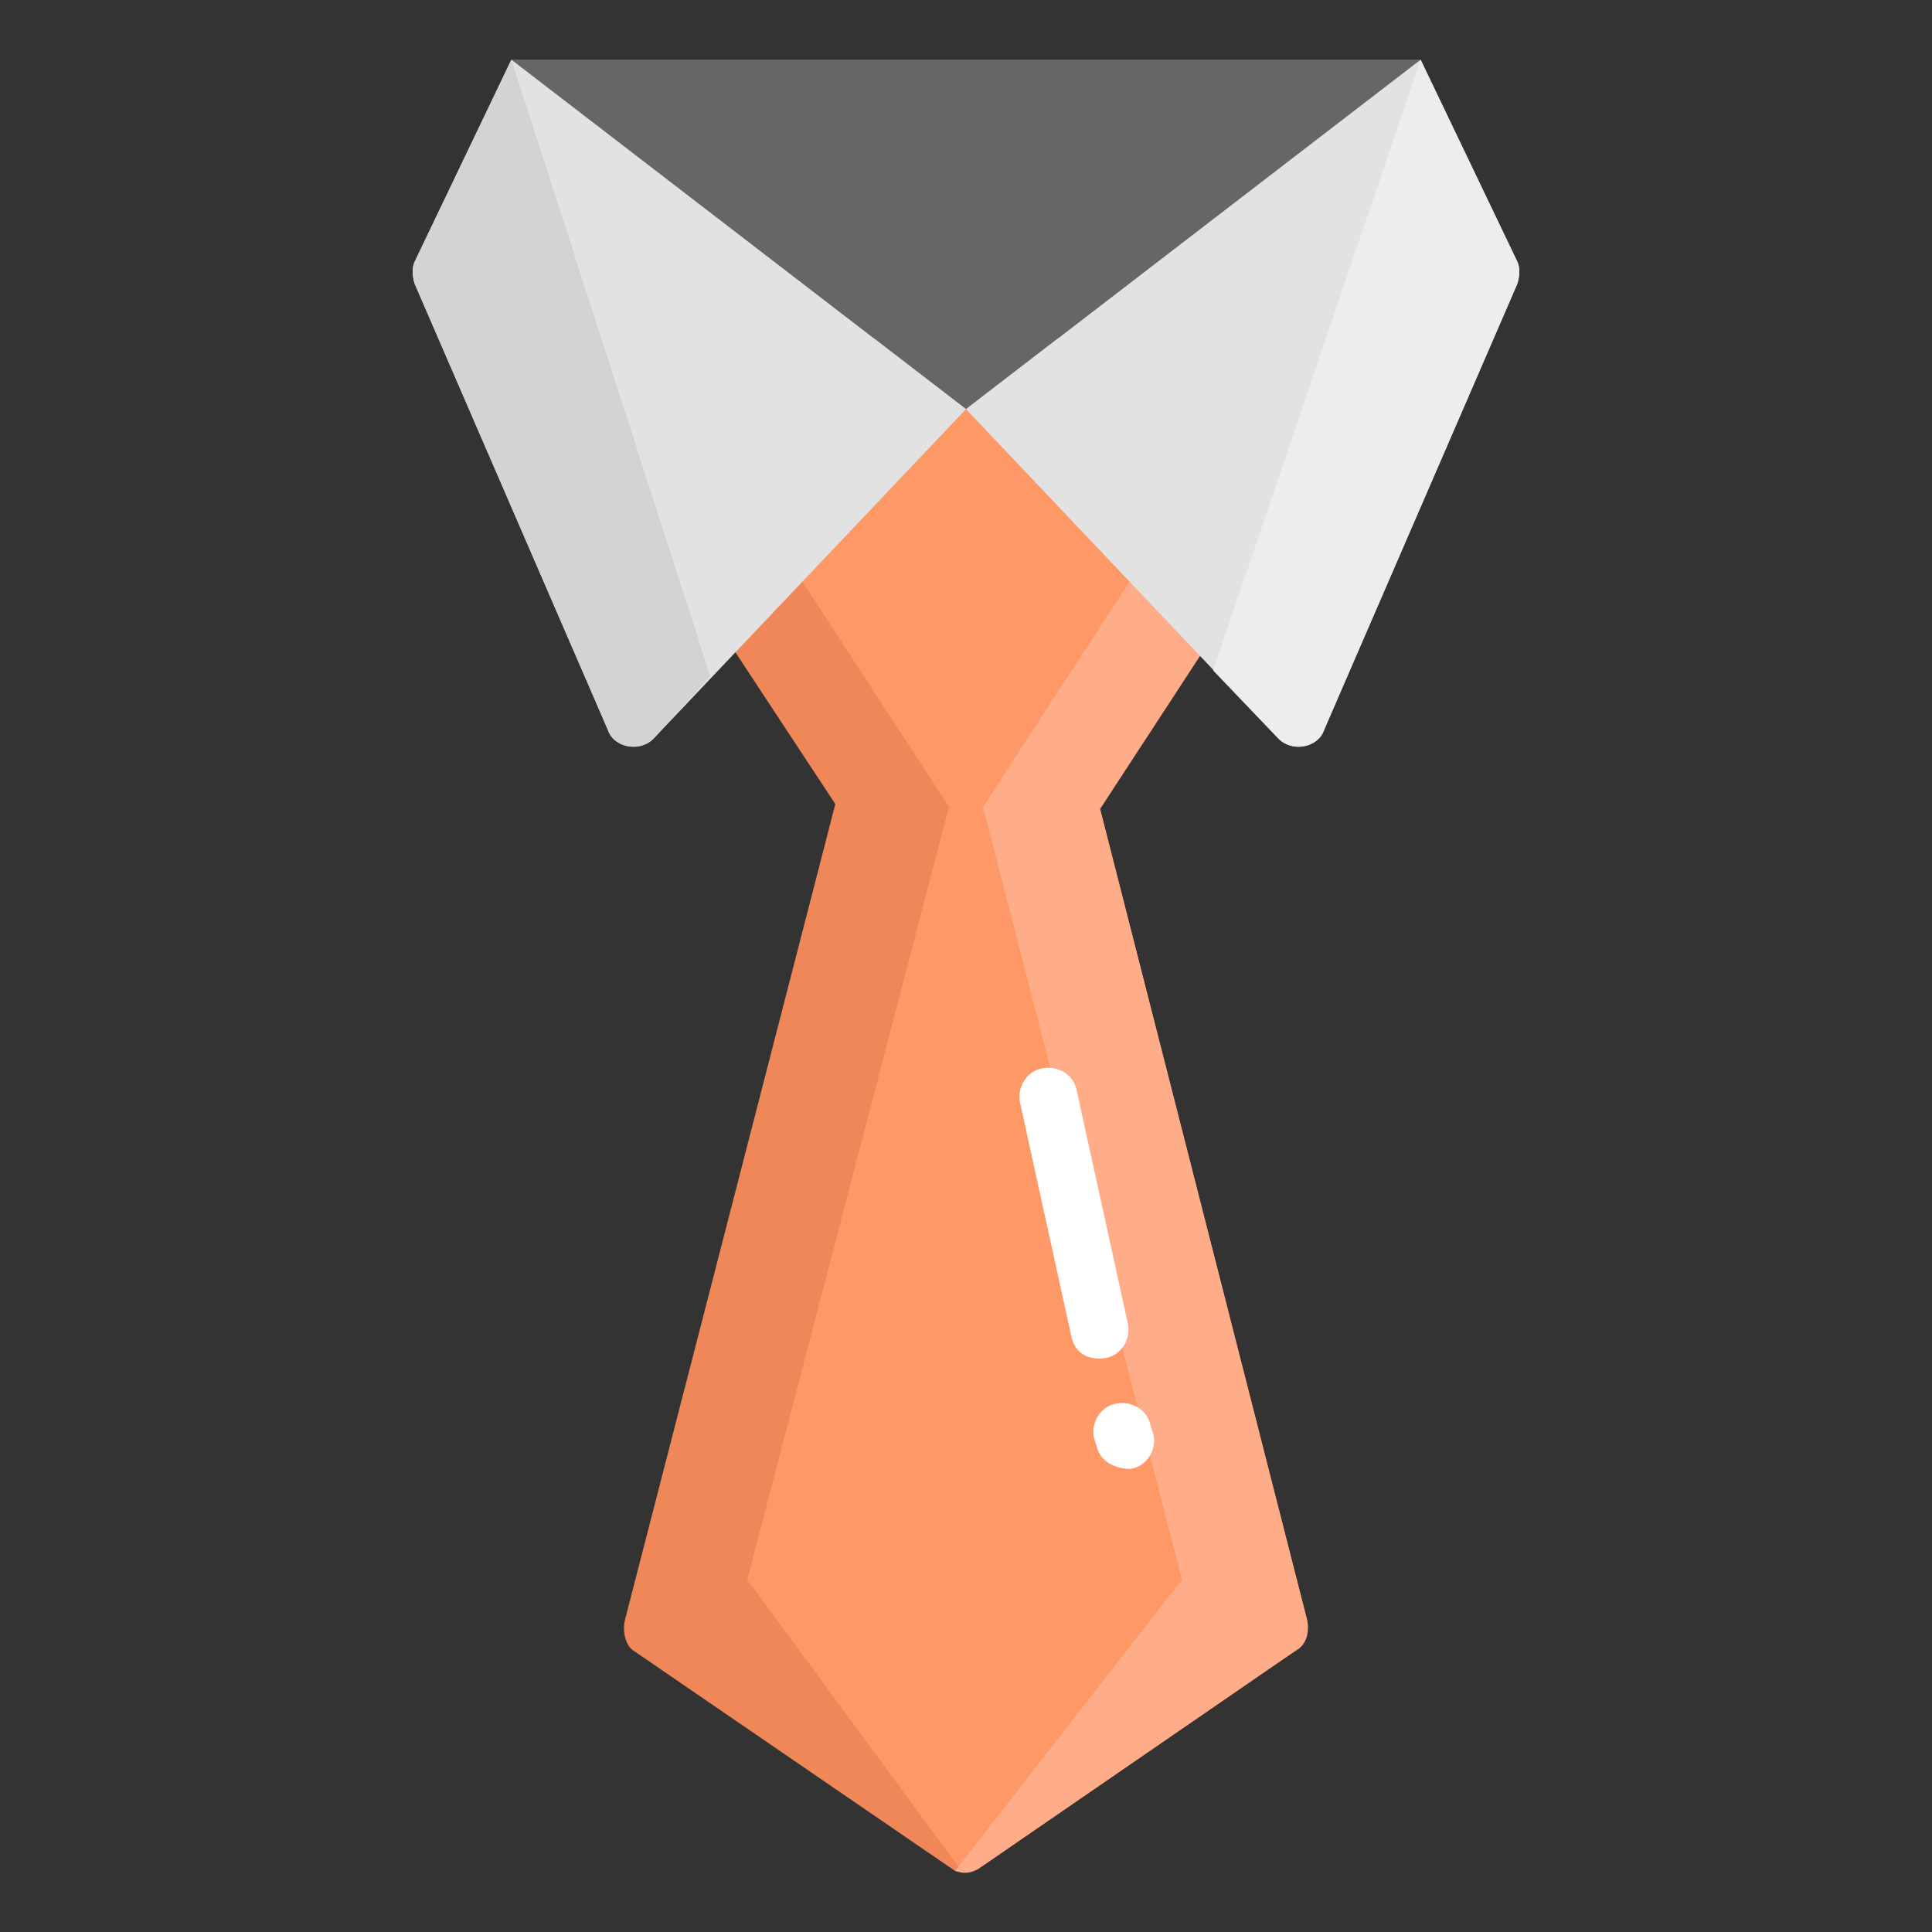
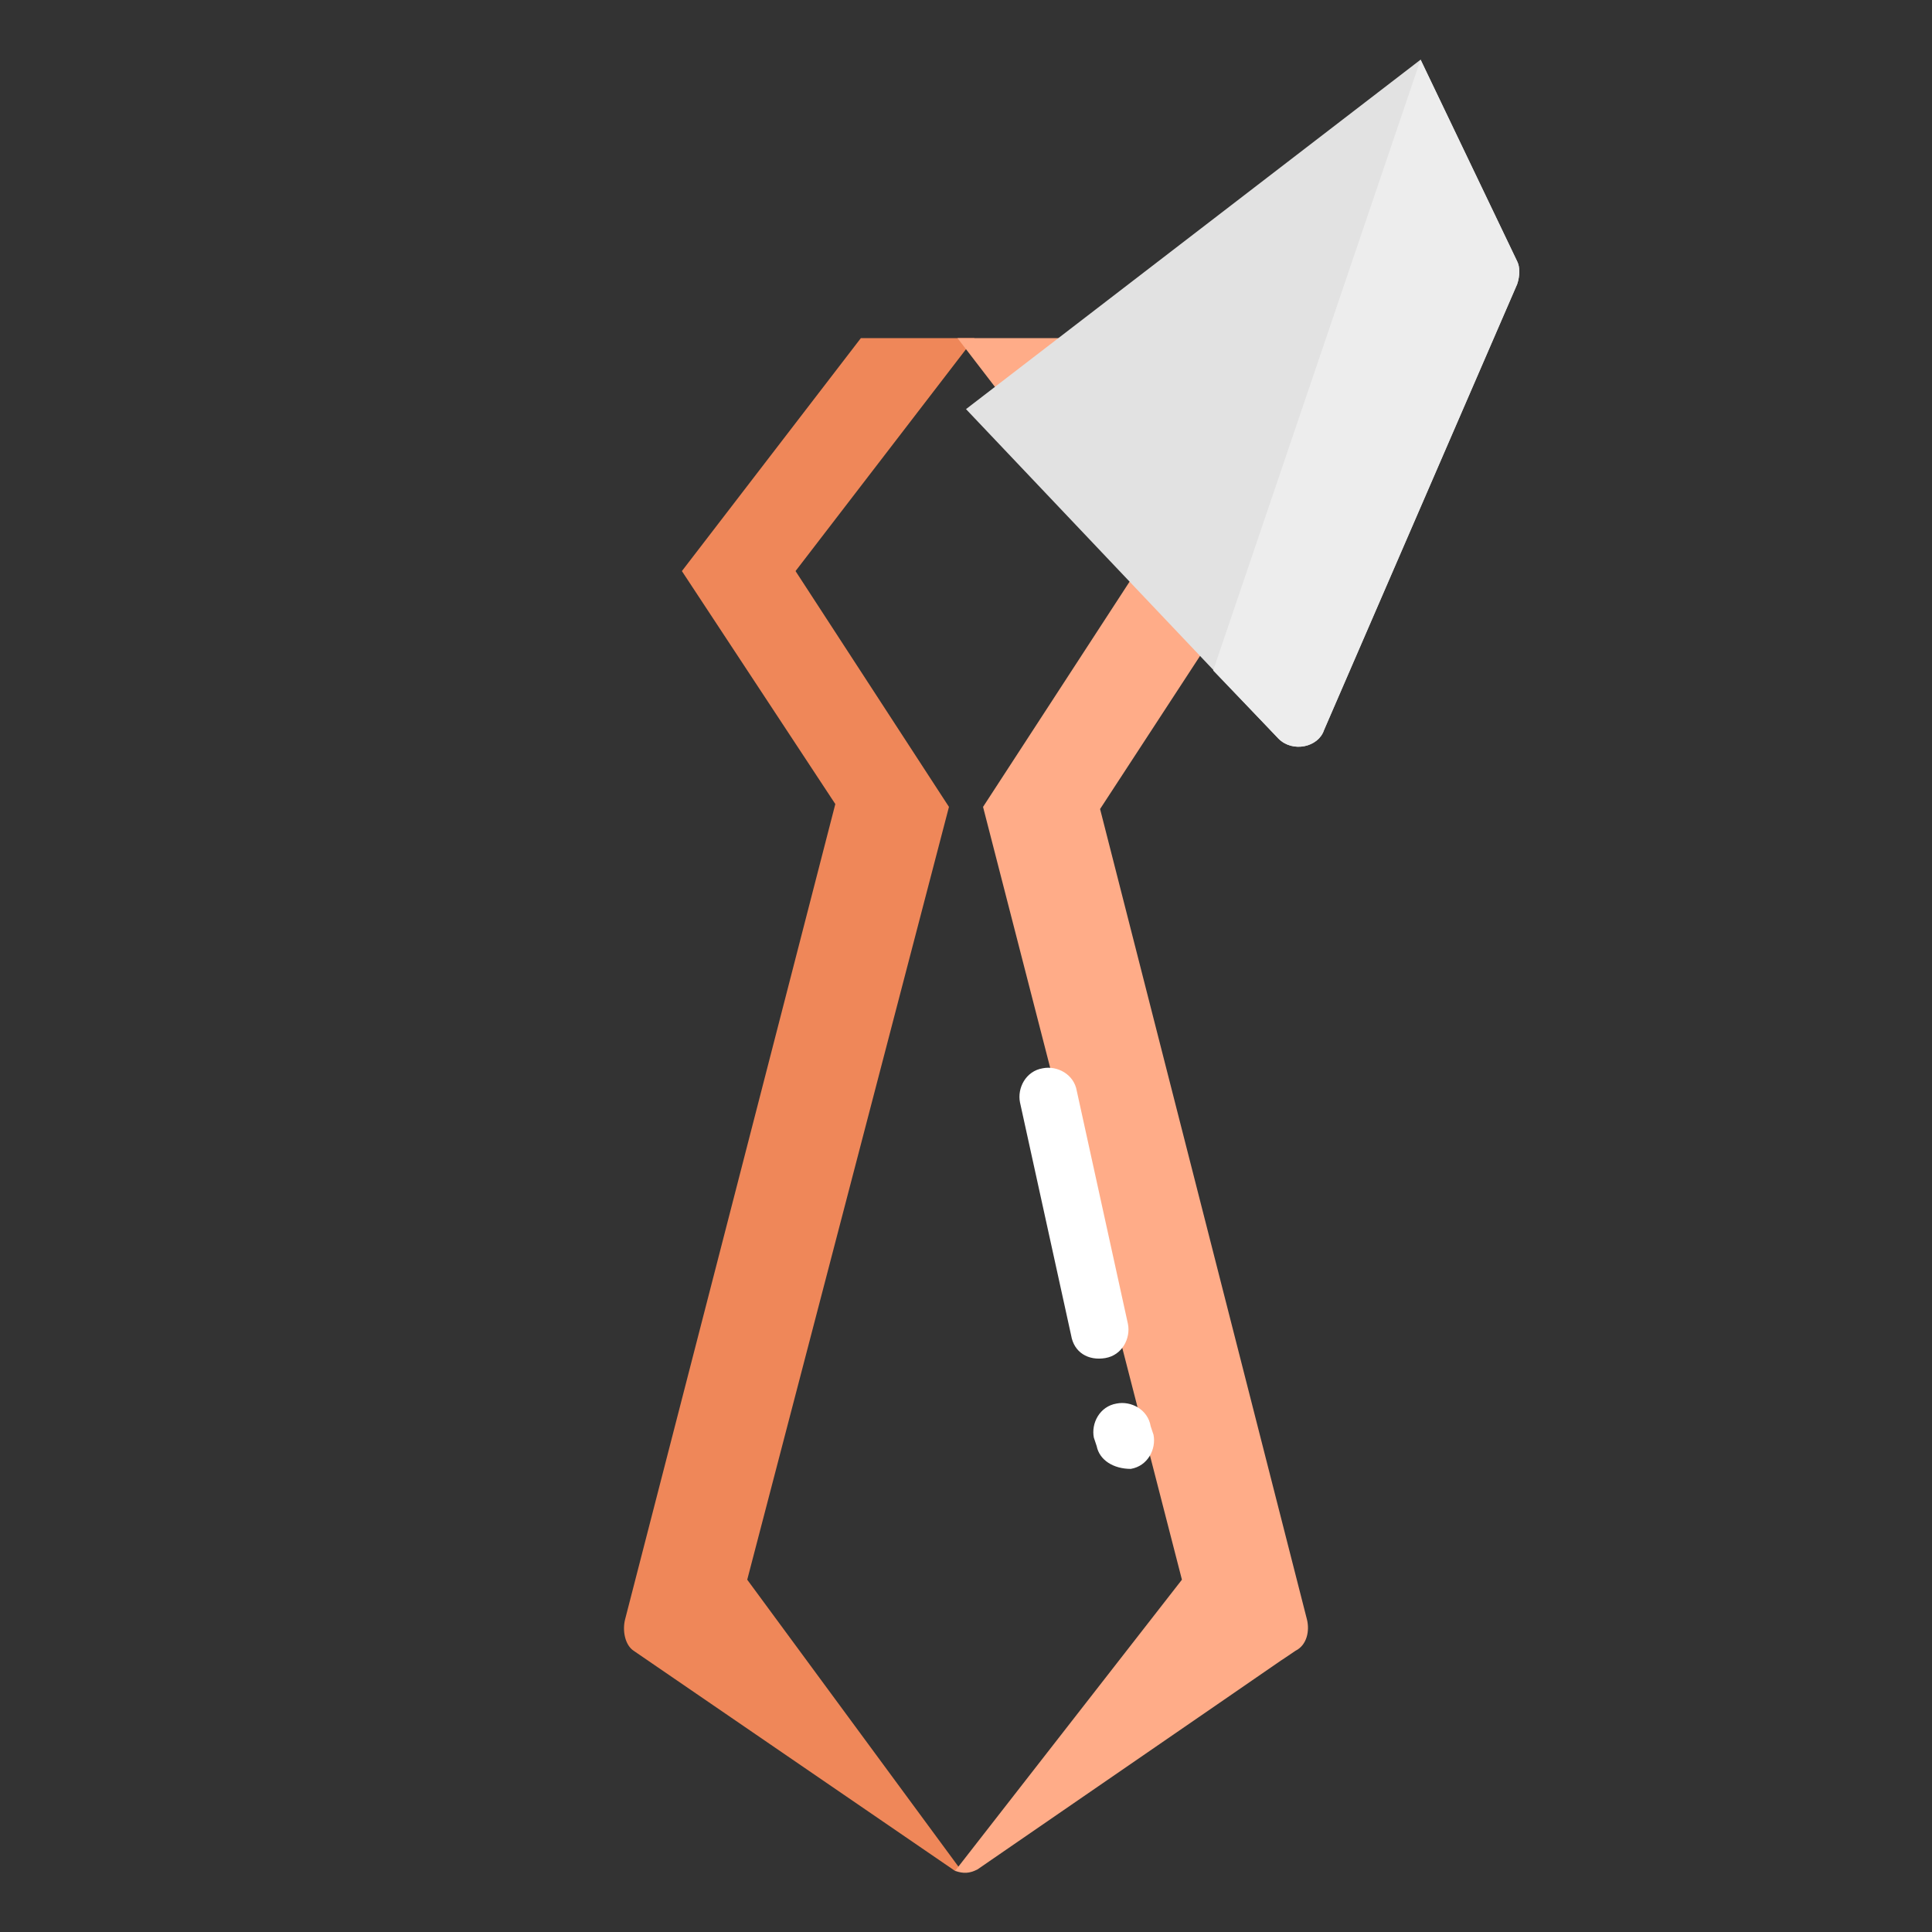
<svg xmlns="http://www.w3.org/2000/svg" id="Layer_1" height="512" viewBox="0 0 512 512" width="512">
  <rect x="0" y="0" width="512" height="512" fill="#333333" stroke="none" />
  <g>
-     <path d="m343.341 437.459-83.235 57.224c-2.259 1.506-5.612 1.506-7.871 0l-82.824-57.224c-2.259-1.506-3.765-5.271-3.012-8.282l55.718-216.094-41.412-61.741 47.436-61.742h56.471l47.435 61.741-40.659 62.494 54.965 215.341c.753 3.012-.753 6.777-3.012 8.283z" fill="#fe9967" />
    <path d="m198.024 418.635 56.646 76.96c-.441.216-.684.216-1.57.216l-85.193-58.353c-2.259-1.506-3.012-5.271-2.259-8.282l55.718-216.094-40.659-61.741 47.434-61.741h30.118l-47.435 61.741 40.659 62.494z" fill="#ef8759" />
    <path d="m343.341 437.459c-18.824 12.8 45.929-31.624-84.329 57.976-2.129 1.065-3.654 1.129-5.913.376l60.124-77.176-52.706-204.8 40.659-62.494-47.435-61.741h30.118l48.197 62.732-40.524 62.064 54.822 214.78c.752 3.012-.001 6.777-3.013 8.283z" fill="#ffac88" />
-     <path d="m376.471 15.812-120.471 92.612-120.471-92.612z" fill="#666" />
-     <path d="m161.129 193.506-51.2-118.212c-.753-2.259-.753-4.518 0-6.024l25.6-53.459 120.471 92.613-82.824 87.341c-3.764 3.764-10.541 2.259-12.047-2.259z" fill="#e2e2e2" />
-     <path d="m161.129 193.506-51.2-118.212c-.753-2.259-.753-4.518 0-6.024l25.6-53.459 52.706 163.389-15.059 16.565c-3.764 3.764-10.541 2.259-12.047-2.259z" fill="#d3d3d3" />
    <path d="m350.871 193.506 51.2-118.212c.753-2.259.753-4.518 0-6.024l-25.6-53.459-120.471 92.613 82.824 87.341c3.764 3.764 10.541 2.259 12.047-2.259z" fill="#e2e2e2" />
    <path d="m350.871 193.506 51.2-118.212c.753-2.259.753-4.518 0-6.024l-25.6-53.459-54.965 161.882 17.318 18.071c3.764 3.765 10.541 2.26 12.047-2.258z" fill="#ededed" />
    <g fill="#fff">
      <path d="m290.635 383.247-.753-2.259c-.753-3.765 1.506-8.282 6.024-9.035 3.765-.753 8.282 1.506 9.035 6.024l.753 2.259c.753 3.765-1.506 8.282-6.024 9.035-4.517 0-8.282-2.259-9.035-6.024z" />
      <path d="m283.859 353.882-13.553-61.741c-.753-3.765 1.506-8.282 6.023-9.035 3.765-.753 8.282 1.506 9.035 6.024l13.553 61.741c.753 3.765-1.506 8.282-6.024 9.035-4.517.753-8.281-1.506-9.034-6.024z" />
    </g>
  </g>
</svg>